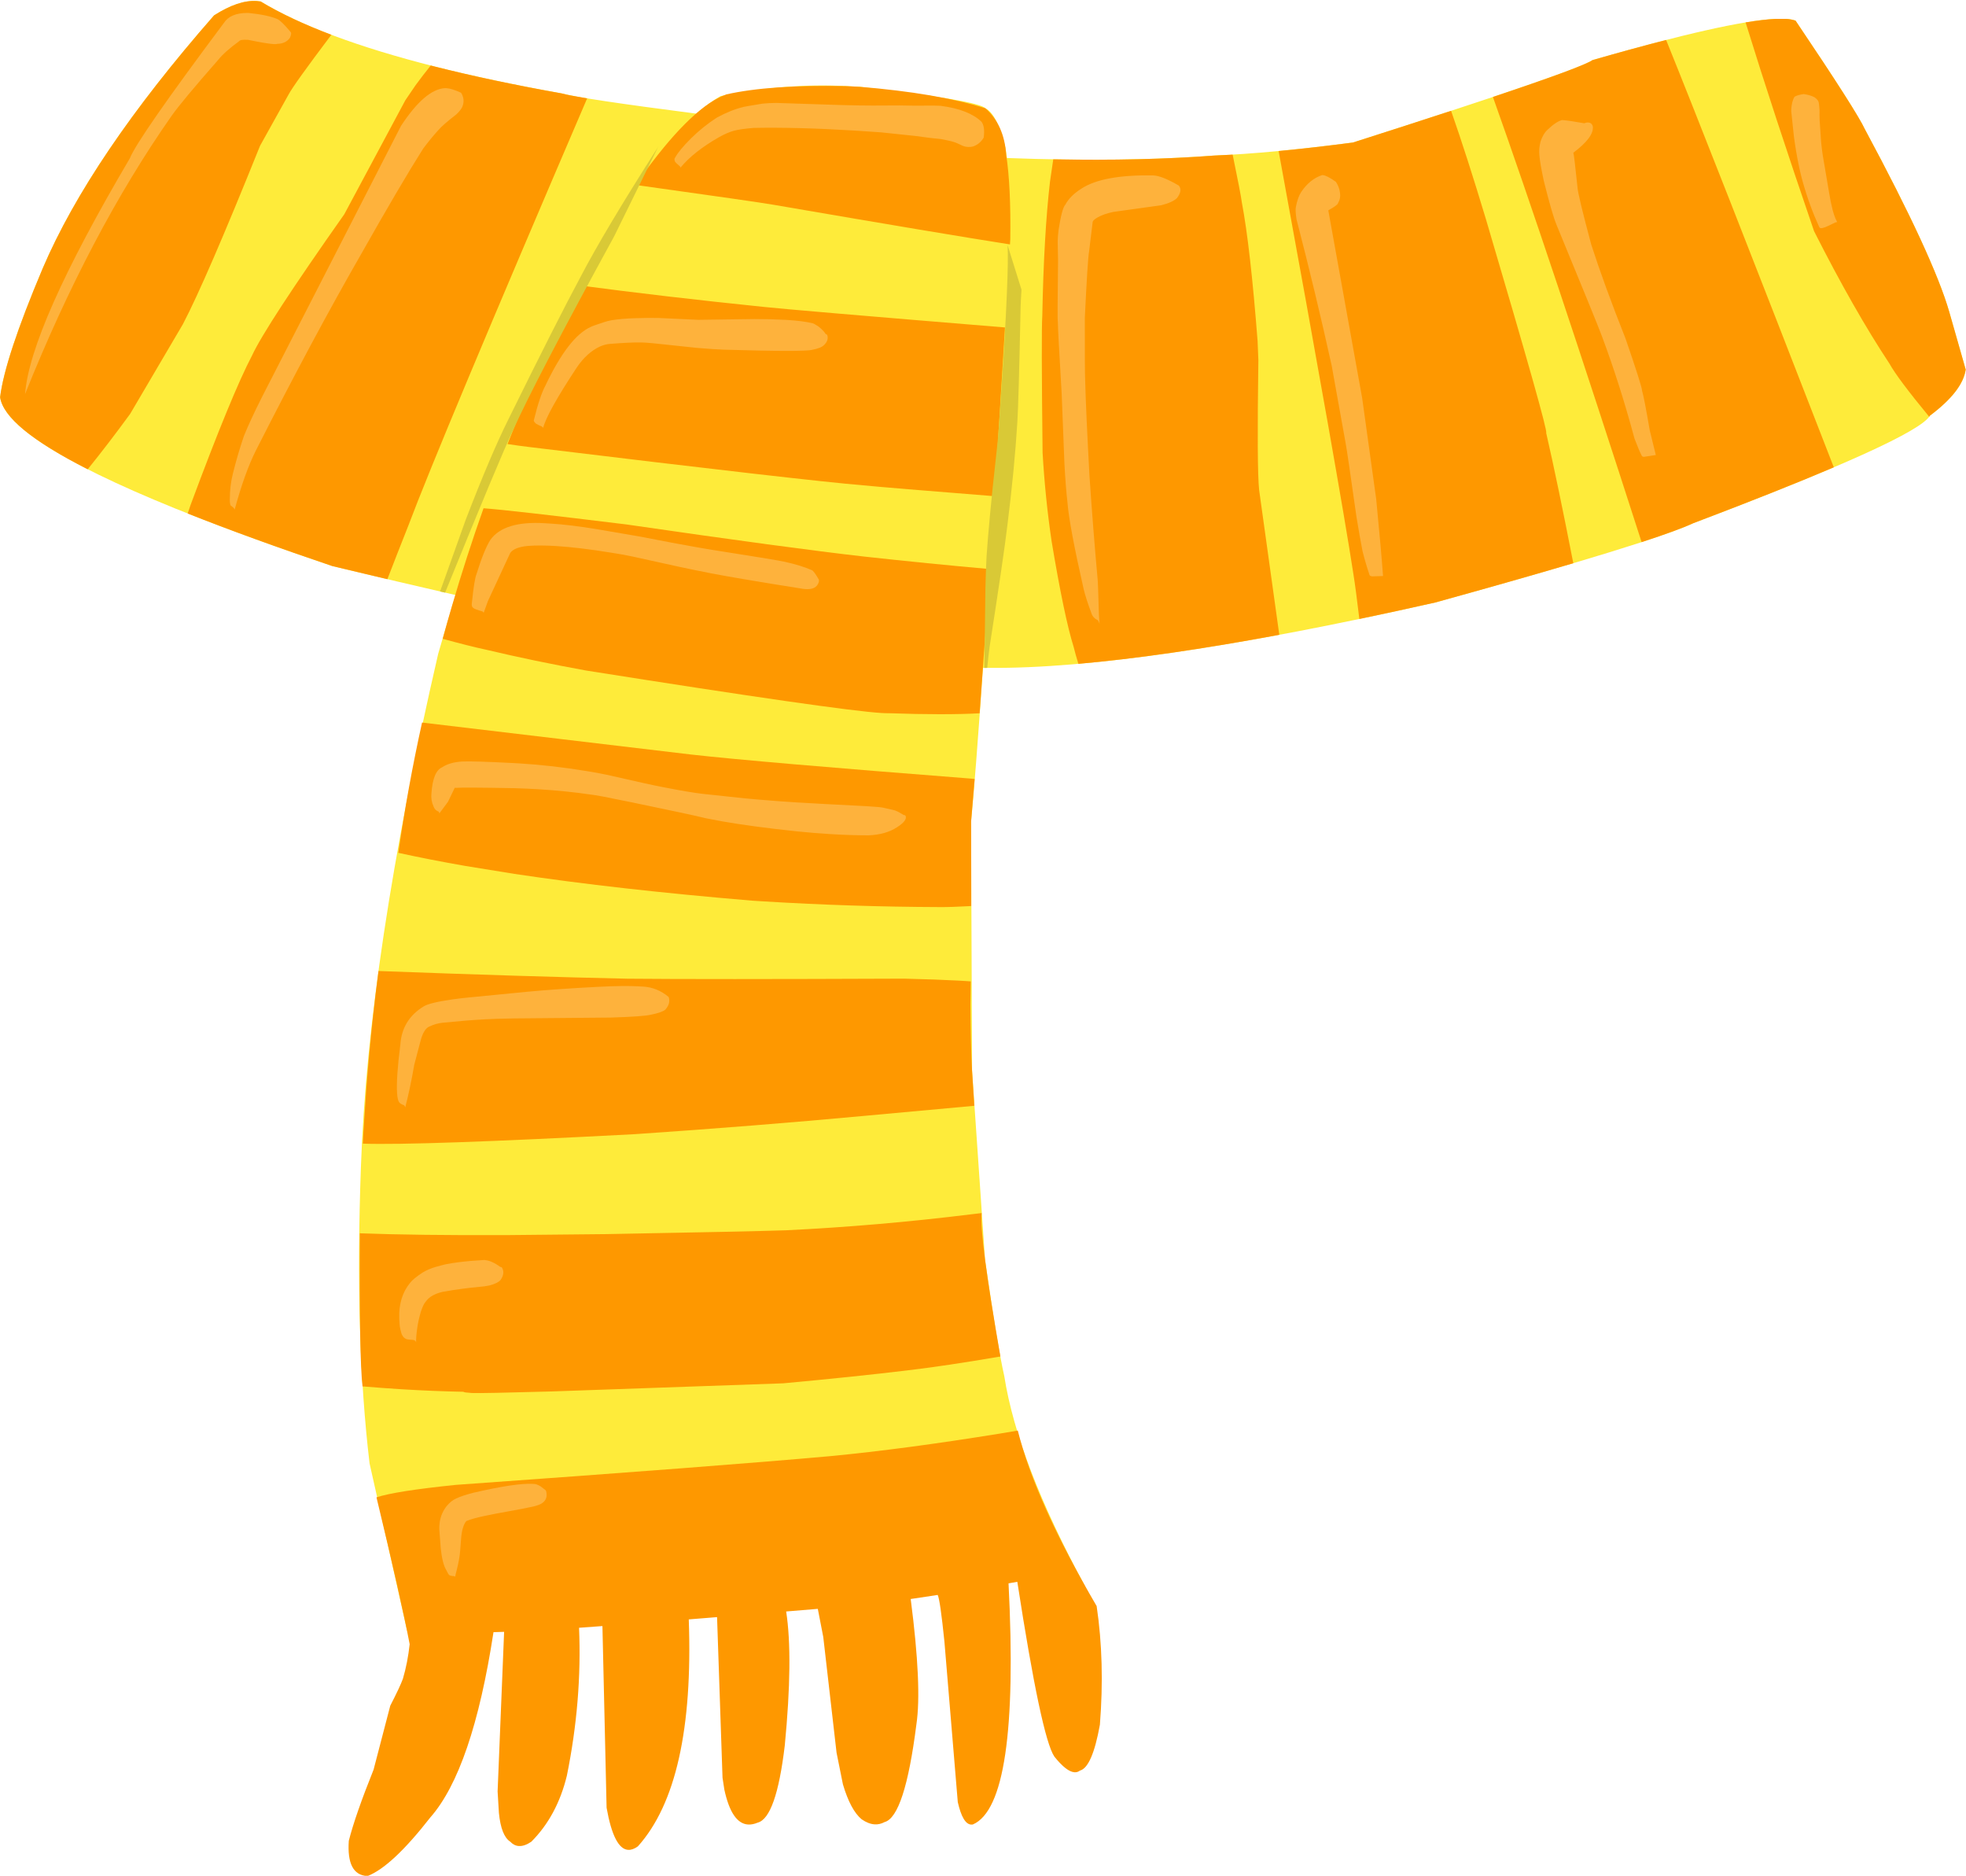
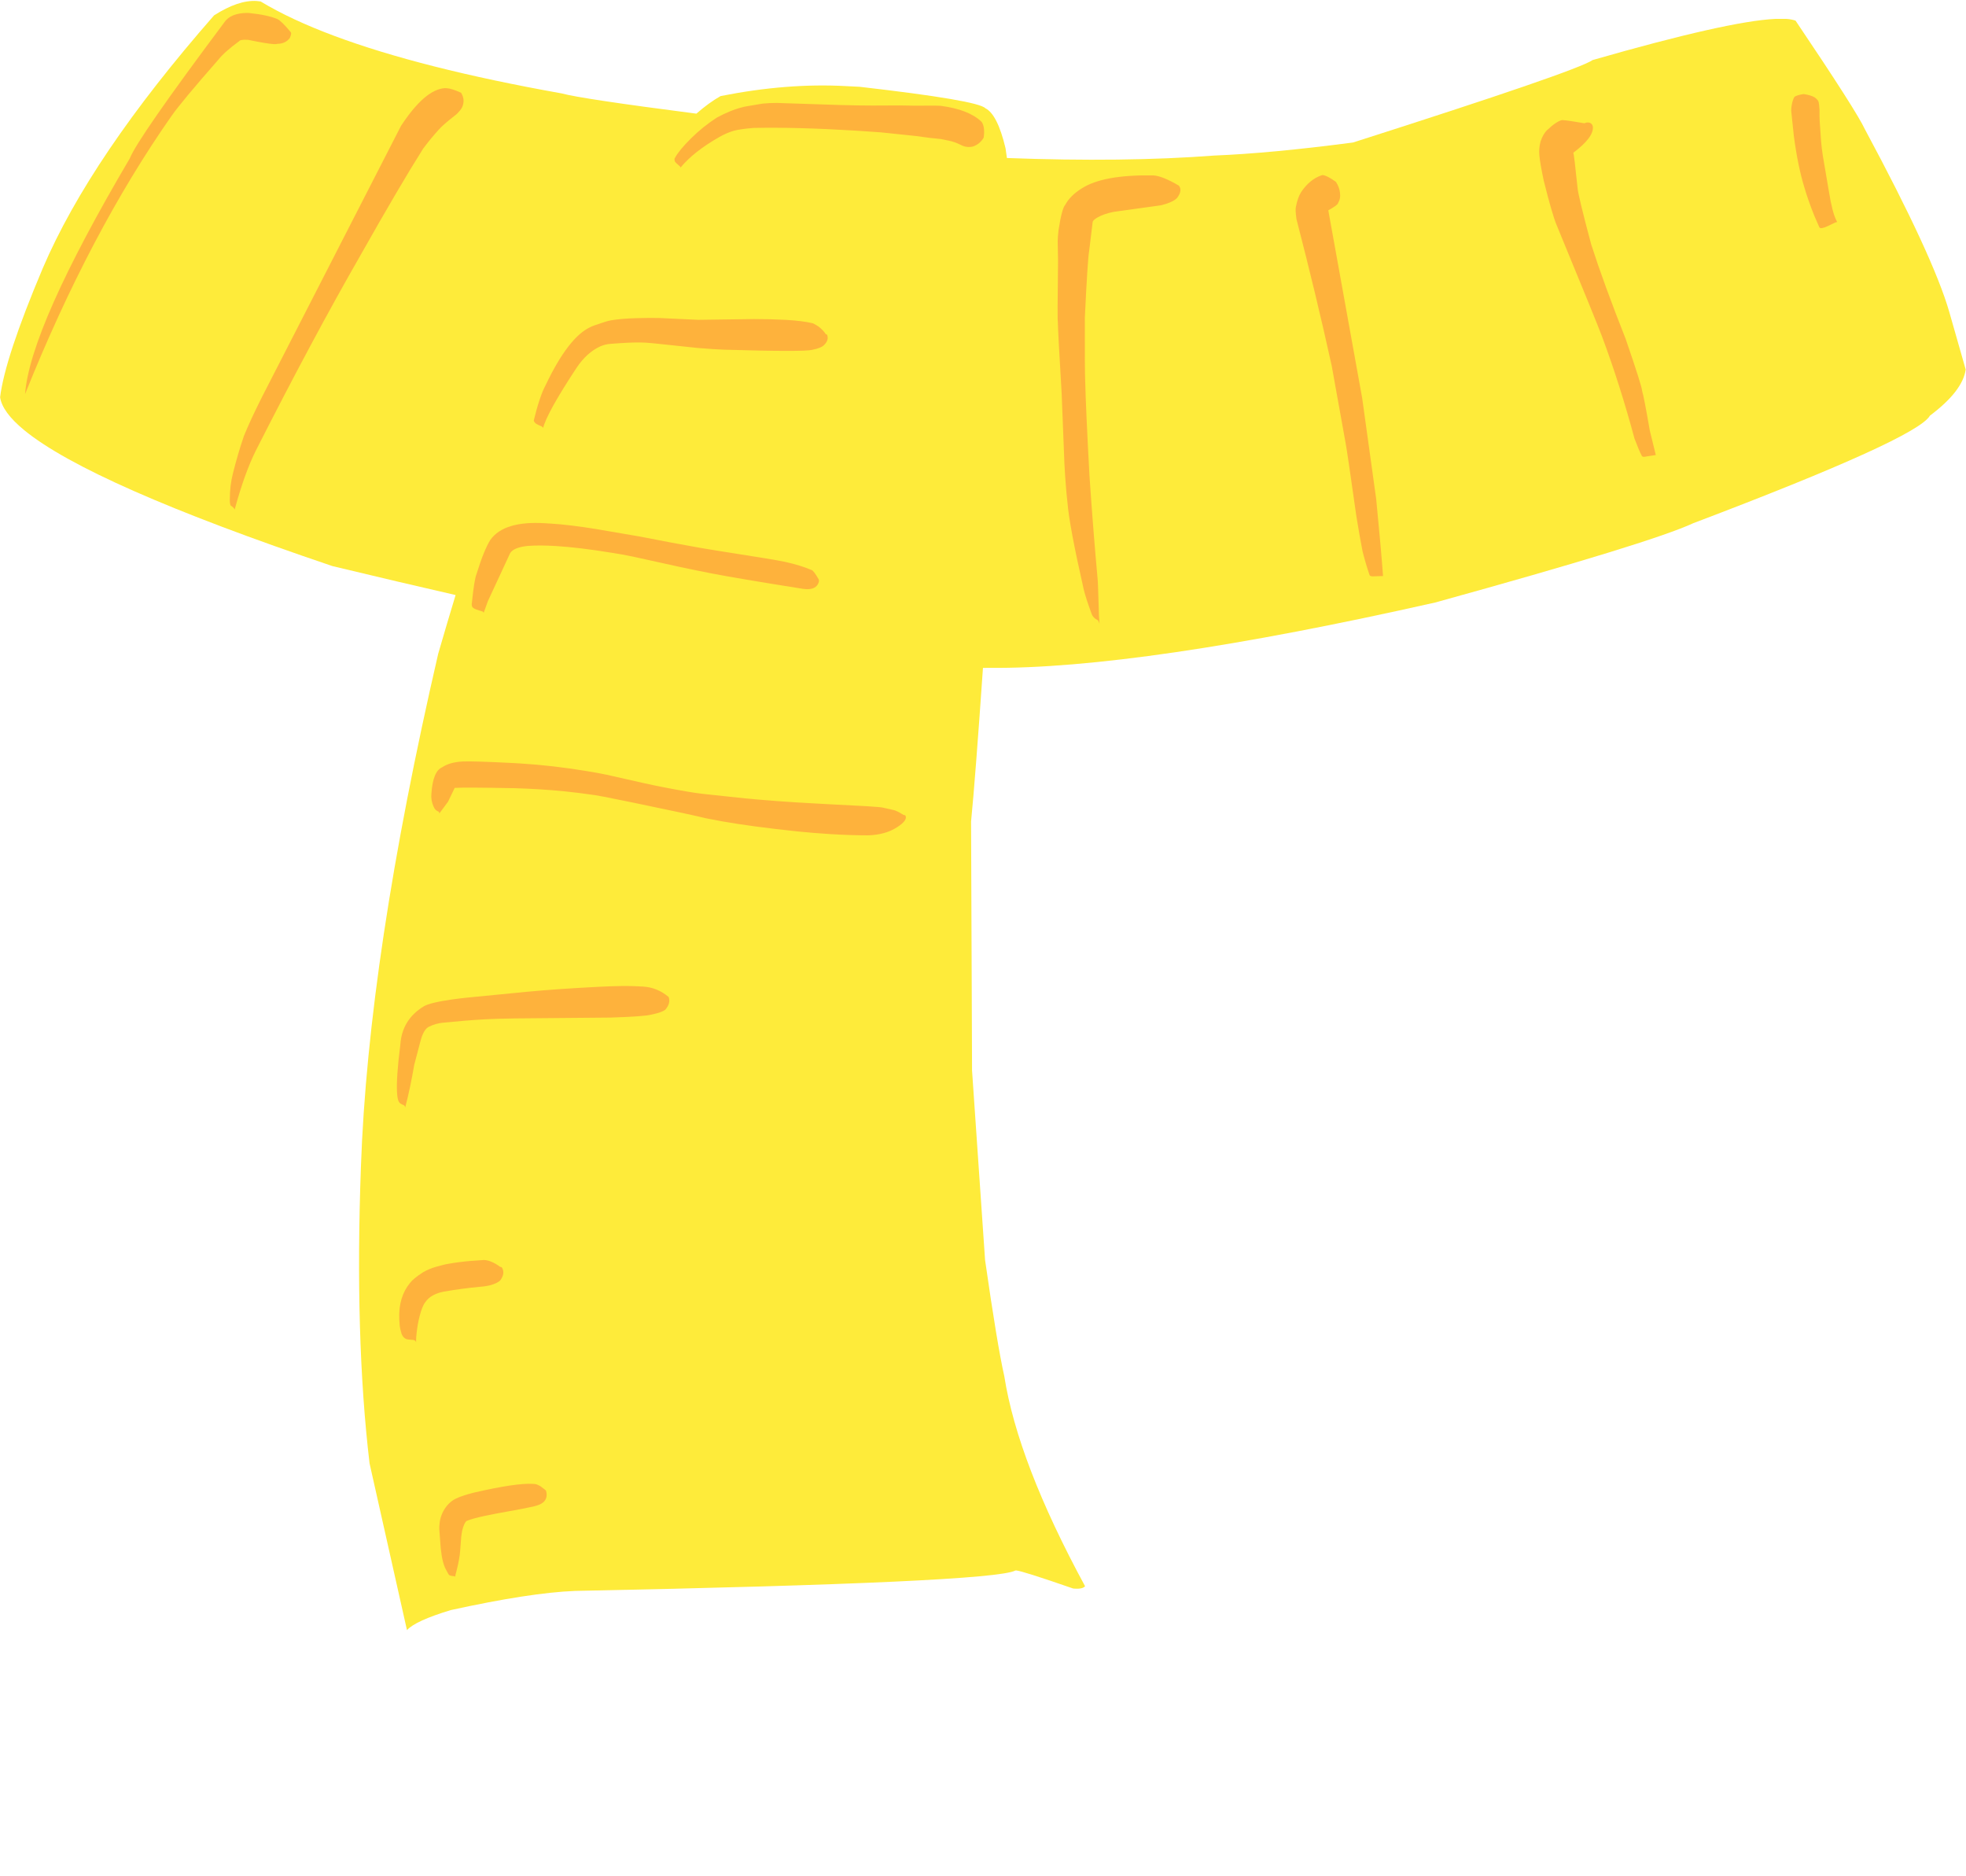
<svg xmlns="http://www.w3.org/2000/svg" height="229.7" preserveAspectRatio="xMidYMid meet" version="1.0" viewBox="282.5 508.4 240.8 229.7" width="240.8" zoomAndPan="magnify">
  <g>
    <g fill="#feeb3a" id="change1_1">
-       <path d="M501.335,510.717Q501.283,510.714,501.23,510.712L499.942,510.713Q494.119,510.998,477.57,515.753Q475.608,517.107,448.208,525.853L448.202,525.852Q438.182,527.167,431.217,527.448Q420.197,528.287,405.829,527.749L405.829,527.75Q405.751,527.112,405.658,526.542Q404.668,522.399,403.192,521.657Q402.284,520.69,387.781,519.027L386.127,518.945Q378.91,518.547,370.764,520.163Q369.343,520.962,367.797,522.316L367.797,522.317Q353.649,520.492,351.301,519.84Q342.679,518.301,335.707,516.537Q321.763,513.008,314.417,508.577Q314.176,508.537,313.926,508.521Q311.685,508.385,308.718,510.284Q293.584,527.559,287.732,541.261Q283.097,552.231,282.513,557.044Q282.781,558.865,285.459,561.069Q293.494,567.678,323.216,577.72Q331.486,579.707,338.307,581.266L338.302,581.266Q337.273,584.652,336.173,588.451Q327.591,625.576,326.707,651.268Q325.937,672.18,327.764,687.595L332.347,708.016L332.756,708.725Q333.364,706.877,337.71,705.562Q347.415,703.432,352.929,703.214Q404.057,702.194,406.862,700.717Q406.881,700.702,406.952,700.706Q407.686,700.751,413.935,702.918Q414.05,702.93,414.157,702.937Q415.084,702.994,415.403,702.643Q407.156,687.432,405.509,676.927Q404.631,673.022,403.153,662.686L401.559,639.496L401.439,608.995Q401.954,603.802,402.896,590.188L402.891,590.188Q403.257,590.187,403.619,590.183Q422.01,590.35,458.287,582.179Q484.67,574.891,489.895,572.467Q517.325,562.073,518.884,559.295Q522.881,556.302,523.263,553.652L521.25,546.592Q519.301,539.834,510.92,524.236Q509.887,522.001,502.422,510.925Q501.89,510.751,501.335,510.717 Z" />
+       <path d="M501.335,510.717Q501.283,510.714,501.23,510.712L499.942,510.713Q494.119,510.998,477.57,515.753Q475.608,517.107,448.208,525.853L448.202,525.852Q438.182,527.167,431.217,527.448Q420.197,528.287,405.829,527.749L405.829,527.75Q405.751,527.112,405.658,526.542Q404.668,522.399,403.192,521.657Q402.284,520.69,387.781,519.027L386.127,518.945Q378.91,518.547,370.764,520.163Q369.343,520.962,367.797,522.316L367.797,522.317Q353.649,520.492,351.301,519.84Q342.679,518.301,335.707,516.537Q321.763,513.008,314.417,508.577Q314.176,508.537,313.926,508.521Q311.685,508.385,308.718,510.284Q293.584,527.559,287.732,541.261Q283.097,552.231,282.513,557.044Q282.781,558.865,285.459,561.069Q293.494,567.678,323.216,577.72Q331.486,579.707,338.307,581.266L338.302,581.266Q337.273,584.652,336.173,588.451Q327.591,625.576,326.707,651.268Q325.937,672.18,327.764,687.595L332.347,708.016Q333.364,706.877,337.71,705.562Q347.415,703.432,352.929,703.214Q404.057,702.194,406.862,700.717Q406.881,700.702,406.952,700.706Q407.686,700.751,413.935,702.918Q414.05,702.93,414.157,702.937Q415.084,702.994,415.403,702.643Q407.156,687.432,405.509,676.927Q404.631,673.022,403.153,662.686L401.559,639.496L401.439,608.995Q401.954,603.802,402.896,590.188L402.891,590.188Q403.257,590.187,403.619,590.183Q422.01,590.35,458.287,582.179Q484.67,574.891,489.895,572.467Q517.325,562.073,518.884,559.295Q522.881,556.302,523.263,553.652L521.25,546.592Q519.301,539.834,510.92,524.236Q509.887,522.001,502.422,510.925Q501.89,510.751,501.335,510.717 Z" />
    </g>
    <g fill="#fe9800" id="change2_1">
-       <path d="M387.781,519.027L386.127,518.945Q376.807,518.755,371.469,519.958Q367.435,521.402,361.674,529.193L360.403,531.053Q375.08,533.1,377.24,533.475Q398.367,537.107,406.204,538.329Q406.223,538.013,406.241,537.695Q406.332,531.22,405.74,527.332Q405.487,523.689,403.192,521.657Q397.276,519.804,387.781,519.027 Z M501.335,510.717Q501.283,510.714,501.23,510.712L499.942,510.713Q498.467,510.786,496.304,511.144Q499.775,522.367,504.689,536.705Q509.561,546.337,513.924,552.925Q514.925,554.741,518.795,559.433Q518.847,559.362,518.884,559.295Q522.881,556.302,523.263,553.652L521.25,546.592Q519.301,539.834,510.92,524.236Q509.887,522.001,502.422,510.925Q501.89,510.751,501.335,510.717 Z M353.348,543.332Q349.537,550.96,346.329,558.664Q345.474,560.717,344.662,562.775Q346.035,562.984,347.256,563.131Q381.299,567.264,388.212,567.828Q391.315,568.134,404.303,569.161Q404.911,559.697,405.592,548.497Q379.746,546.379,375.981,545.976Q363.723,544.715,353.348,543.332 Z M486.564,513.295Q482.553,514.321,477.57,515.753Q476.353,516.592,465.355,520.275Q472.18,539.414,483.569,574.785Q488.05,573.323,489.895,572.467Q500.398,568.487,507.108,565.623Q491.914,526.491,486.57,513.295 Z M313.926,508.521Q311.685,508.385,308.718,510.284Q293.584,527.559,287.732,541.261Q283.097,552.231,282.513,557.044Q282.781,558.865,285.459,561.069Q288.142,563.275,293.243,565.865Q295.799,562.701,298.44,559.083L304.899,548.102Q307.745,542.678,314.351,526.251L317.822,520.016Q318.454,518.794,323.084,512.661Q317.978,510.725,314.417,508.577Q314.176,508.537,313.926,508.521 Z M460.227,521.972Q454.999,523.685,448.208,525.853Q443.288,526.497,439.109,526.893Q446.582,567.677,448.258,578.639Q448.559,580.499,448.997,584.196Q453.485,583.261,458.287,582.179Q468.254,579.426,475.201,577.367Q473.271,567.461,471.876,561.396Q472.198,561.279,464.489,535.204Q462.169,527.503,460.233,521.972 Z M335.258,516.423Q334.307,517.595,333.405,518.83L332.145,520.681L324.669,534.636Q315.055,548.281,313.368,551.941Q310.896,556.637,305.853,570.206Q305.667,570.749,305.487,571.28Q313.097,574.301,323.216,577.72Q326.711,578.56,329.947,579.323Q331.15,576.204,332.519,572.753Q336.325,562.617,354.415,520.444Q352.128,520.07,351.301,519.84Q342.679,518.301,335.707,516.537Q335.484,516.48,335.262,516.424 Z M433.472,527.335Q432.307,527.404,431.217,527.448Q422.427,528.117,411.506,527.91L411.104,530.66Q410.728,533.914,410.493,538.016Q410.257,542.118,410.163,547.068Q410.028,549.013,410.198,563.825Q410.519,569.379,411.306,574.696Q412.844,583.918,414.002,587.614Q414.239,588.573,414.582,589.689Q425.052,588.768,439.191,586.135L436.722,568.409Q436.58,567.098,436.556,563.12Q436.532,559.142,436.627,552.496L436.533,550.17Q435.641,538.648,434.605,533.202Q434.464,532.099,433.478,527.335 Z M341.725,570.638Q341.72,570.651,341.716,570.663Q339.608,576.611,337.856,582.606Q337.269,584.612,336.722,586.624Q339.939,587.509,342.103,587.974Q347.891,589.346,354.278,590.507Q385.075,595.381,390.494,595.712Q391.01,595.743,391.296,595.734Q398.244,595.979,402.488,595.744Q403.058,588.088,403.722,578.085Q396.155,577.413,388.375,576.557Q379.217,575.523,359.238,572.623Q345.085,570.885,341.725,570.638 Z M334.194,596.88Q332.439,604.817,331.289,612.833Q335.109,613.673,339.503,614.439L345.521,615.413Q358.06,617.3,374.639,618.691Q375.348,618.737,376.057,618.78Q386.785,619.435,397.534,619.475Q398.898,619.491,401.451,619.35Q401.453,618.608,401.455,617.843Q401.463,613.757,401.444,608.994Q401.647,606.63,401.876,603.79Q401.659,603.766,401.424,603.743Q375.356,601.72,367.139,600.794L334.199,596.88 Z M400.752,628.53Q400.601,628.52,400.447,628.512L399.82,628.476Q397.223,628.334,393.223,628.239Q368.731,628.337,359.37,628.246Q347.18,627.987,328.859,627.304Q328.511,629.957,328.211,632.658Q327.697,637.298,327.341,642.078L327.024,646.893Q326.98,647.665,326.94,648.442Q333.751,648.682,360.271,647.282Q375.025,646.28,388.212,645.056L401.836,643.807Q401.702,641.704,401.559,639.496Q401.389,636.41,401.358,631.362Q401.381,630.046,401.399,628.575Q401.083,628.55,400.752,628.53 Z M402.727,656.947L401.555,657.084Q390.126,658.5,378.765,659.054Q374.068,659.209,356.746,659.522L344.634,659.642Q333.549,659.685,326.571,659.421Q326.491,674.696,326.903,678.169Q329.376,678.378,331.763,678.524Q335.634,678.76,339.281,678.829Q339.277,678.915,340.228,678.973Q340.272,678.976,340.317,678.979Q341.482,679.031,350.081,678.788L378.427,677.793Q387.249,676.979,393.572,676.216Q398.33,675.658,405.032,674.508Q402.434,659.646,402.732,656.947 Z M407.162,683.579L404.978,683.946Q393.275,685.84,384.223,686.707Q371.041,687.898,338.301,690.231Q330.913,690.99,328.612,691.756Q331.646,704.327,332.676,709.737Q332.435,711.981,331.85,713.966Q331.491,714.962,330.3,717.27L328.259,725.091Q326.019,730.677,325.222,733.812Q324.935,737.97,327.454,738.124Q327.487,738.126,327.52,738.127Q330.508,736.972,335.193,730.968Q340.36,725.114,342.944,708.266L344.245,708.224L343.448,727.769L343.607,730.4Q343.886,733.205,344.992,733.917Q345.461,734.417,346.054,734.453Q346.734,734.495,347.577,733.926Q350.742,730.75,351.933,725.83Q353.8,716.619,353.424,707.727L356.287,707.518L356.797,729.765Q357.692,734.815,359.438,734.922Q359.992,734.956,360.632,734.491Q367.581,726.751,366.862,706.701L370.327,706.422L370.996,726.082L371.219,727.541Q372.118,731.697,374.128,731.819Q374.673,731.852,375.299,731.59Q377.567,731.004,378.621,722.142Q379.663,711.368,378.791,705.732L382.667,705.411L383.336,708.862L384.963,723.023L385.743,726.9Q386.682,730.062,388.036,731.18Q388.864,731.752,389.629,731.799Q390.257,731.837,390.842,731.52Q393.31,730.861,394.743,719.552Q395.435,714.942,394.045,704.204L397.352,703.707Q397.654,704.329,398.173,709.408L399.811,729.07Q400.423,731.765,401.443,731.827Q401.551,731.834,401.664,731.811Q407.408,729.315,406.028,702.286L407.103,702.1Q410.046,721.143,411.639,723.501Q413.129,725.361,414.111,725.421Q414.476,725.443,414.771,725.217Q416.275,724.823,417.217,719.602Q417.829,711.874,416.821,705.071Q409.307,692.225,407.162,683.579 Z" />
-     </g>
+       </g>
    <g fill="#d9c936" id="change3_1">
-       <path d="M363.161,526.278L363.035,526.503Q356.541,536.675,353.623,542.277Q350.757,547.596,344.798,559.69Q342.61,564.07,339.538,572.056L336.401,580.829Q336.713,580.901,337.018,580.971Q343.757,564.385,345.34,561.079Q348.124,554.895,357.719,537.347L363.161,526.278 Z M405.912,538.418L405.941,539.419Q405.964,541.744,405.717,546.66Q405.503,551.104,404.888,560.028Q404.806,561.229,404.692,562.504Q403.952,569.191,403.775,571.253Q403.489,574.284,403.334,576.563Q403.236,578.529,403.196,580.391Q403.108,587.776,403.059,590.187Q403.237,590.186,403.413,590.185Q403.594,588.446,403.705,587.633Q405.444,576.466,405.87,572.86Q406.756,565.846,407.112,560.02Q407.267,557.475,407.507,545.957Q407.529,545.234,407.614,543.869L405.912,538.418 Z" />
-     </g>
+       </g>
    <g fill="#feb23c" id="change4_1">
      <path d="M507.519,535.588L507.519,535.589Q507.525,535.599,507.531,535.609Q507.541,535.593,507.526,535.588 Z M503.425,519.922L503.401,519.921Q502.72,520.017,502.368,520.21Q502.225,520.22,502.014,520.96Q501.868,521.663,501.898,522.051L502.214,525.05Q502.714,528.801,503.504,531.351Q503.958,532.913,504.702,534.773L505.327,536.211Q505.387,536.327,505.535,536.336Q505.539,536.336,505.543,536.336Q505.55,536.342,505.568,536.343Q505.658,536.349,506.03,536.231Q506.176,536.192,507.294,535.641Q507.462,535.586,507.513,535.587L507.52,535.587Q507.518,535.587,507.517,535.587L507.519,535.587Q507.089,534.813,506.812,533.441L506.809,533.441Q506.764,533.438,505.766,527.484Q505.624,526.573,505.553,525.752L505.375,523.161Q505.347,522.625,505.36,521.858Q505.292,520.998,505.259,520.941Q505.214,520.657,504.765,520.322Q504.23,520.028,503.425,519.922 Z M397.707,521.357L397.635,521.352L396.949,521.332Q394.138,521.358,392.688,521.31Q388.619,521.341,387.624,521.309L385.367,521.258L377.601,521.004Q376.705,521.009,375.899,521.089Q373.467,521.487,373.528,521.507Q372.026,521.865,370.312,522.795Q368.608,523.891,367.145,525.337Q365.668,526.803,365.163,527.745Q365.064,527.831,365.154,528.145Q365.168,528.261,365.816,528.809Q365.869,528.883,365.831,528.948Q367.45,526.972,370.621,525.168Q371.598,524.625,372.425,524.4Q373.193,524.199,374.786,524.065Q380.077,523.956,387.202,524.391Q388.752,524.485,390.389,524.606L394.596,525.047Q396.585,525.331,397.741,525.426Q399,525.668,399.284,525.777Q399.628,525.867,400.443,526.267L400.718,526.352Q400.89,526.387,401.055,526.397Q401.377,526.417,401.67,526.34Q402.513,526.053,402.984,525.256Q403.168,523.958,402.731,523.323Q401.158,521.802,397.707,521.357 Z M473.902,523.107L473.817,523.103Q473.084,523.291,472.019,524.314Q471.526,524.752,471.191,525.724Q470.962,526.598,471.045,527.413Q471.131,528.413,471.575,530.494Q472.61,534.653,473.151,535.94Q478.107,547.951,478.703,549.562Q480.897,555.422,482.699,562.112Q483.257,563.585,483.593,564.22Q483.646,564.327,483.851,564.345L485.306,564.118L484.564,561.087Q483.863,557.008,483.626,556.248Q483.623,555.737,481.614,549.898Q478.947,543.161,477.399,538.346Q475.787,532.336,475.72,531.382Q475.29,527.243,475.206,527.103Q477.729,525.206,477.596,523.908Q477.523,523.539,477.206,523.429Q477.117,523.404,477.026,523.399Q476.794,523.385,476.548,523.494Q474.656,523.157,473.902,523.107 Z M312.979,509.991L312.806,509.983Q310.697,509.987,309.915,511.219Q299.393,525.292,298.402,527.788Q286.18,548.517,285.57,556.661Q293.491,536.902,303.506,522.602Q304.721,520.863,309.214,515.743Q310.003,514.745,311.785,513.449Q311.935,513.221,312.846,513.277Q312.87,513.278,312.895,513.28Q315.172,513.749,316.005,513.799Q316.353,513.821,316.449,513.769Q317.488,513.758,318.004,513.038Q318.266,512.457,318.086,512.309Q316.98,510.977,316.476,510.735Q315.236,510.215,312.979,509.991 Z M378.868,547.576Q378.833,547.574,378.798,547.572L378.675,547.565Q376.819,547.468,374.883,547.47L368.014,547.563L363.241,547.341Q362.198,547.308,360.359,547.363Q358.599,547.412,357.325,547.627Q356.903,547.71,356.547,547.83Q355,548.332,354.854,548.434Q352.152,549.637,349.324,555.572Q348.602,556.918,347.884,559.863Q347.842,559.984,348.127,560.265Q348.355,560.419,348.853,560.618Q349.005,560.729,349.025,560.795L349.025,560.796Q349.515,558.902,353.133,553.42Q354.37,551.581,355.999,550.825Q356.639,550.551,357.223,550.511Q359.726,550.311,360.97,550.335Q361.28,550.34,361.629,550.361Q362.033,550.386,362.49,550.433L367.938,551.008Q368.86,551.09,369.832,551.149Q370.496,551.19,371.185,551.22Q381.006,551.51,381.986,551.235Q383.084,551.025,383.432,550.649Q384.051,550.051,383.813,549.408Q383.751,549.329,383.643,549.315Q383.356,548.857,382.726,548.361Q382.144,547.988,381.979,547.97Q380.807,547.694,378.868,547.576 Z M349.022,560.805Q349.016,560.827,349.011,560.85Q349.031,560.831,349.027,560.805 Z M444.519,529.843Q444.497,529.842,444.477,529.842L444.444,529.841Q442.948,530.318,441.877,531.904Q441.454,532.551,441.228,533.715Q441.128,534.107,441.3,535.256Q443.683,544.441,445.608,553.177L447.328,562.737Q447.505,563.645,448.634,571.631Q449.039,574.131,449.389,575.909Q449.771,577.426,450.246,578.82Q450.3,578.957,450.594,578.979L451.898,578.937Q451.674,575.82,451.061,569.524L449.344,557.159L445.207,534.234L445.2,534.152Q446.351,533.511,446.381,533.283Q446.73,532.69,446.626,532.023Q446.554,531.328,446.13,530.672Q445.017,529.874,444.519,529.843 Z M337.206,519.2Q337.162,519.197,337.12,519.197L337.009,519.192Q334.562,519.327,331.614,523.818L314.609,556.974Q313.137,559.898,312.375,561.79Q311.631,563.96,311.035,566.349Q310.648,567.836,310.649,569.574Q310.636,570.013,310.748,570.3Q311.246,570.634,311.234,570.822L311.236,570.822Q312.461,566.316,313.848,563.551Q320.834,549.79,326.613,539.727Q331.546,530.992,334.336,526.59Q335.362,525.229,336.2,524.323Q336.705,523.715,338.421,522.385Q338.967,521.844,339.116,521.503Q339.499,520.601,338.975,519.759Q337.836,519.239,337.206,519.2 Z M423.805,529.884Q423.771,529.883,423.739,529.882L423.634,529.877Q417.58,529.791,414.981,531.481Q413.583,532.352,412.982,533.468Q412.564,533.897,412.151,536.585Q412.06,537.38,412.048,537.946L412.092,540.3Q412,547.737,412.065,547.789Q412.082,549.016,412.535,556.589L412.873,565.185Q413.03,568.047,413.241,569.892Q413.469,572.803,415.232,580.554Q415.515,581.719,416.187,583.513Q416.349,584.05,416.989,584.37Q417.129,584.6,417.175,584.801L417.175,584.802Q417.145,584.531,417.1,583.751Q416.981,579.491,416.941,579.326Q416.395,573.358,415.936,566.579Q415.498,558.44,415.416,555.035Q415.358,553.884,415.373,547.29Q415.714,540.209,415.893,539.194L416.333,535.582Q416.354,535.37,416.888,535.05Q417.671,534.592,418.895,534.345L424.732,533.534Q426.165,533.166,426.669,532.644Q427.373,531.708,426.883,531.124Q424.867,529.949,423.805,529.884 Z M349.238,572.47Q344.233,572.164,342.561,574.508Q341.78,575.744,340.866,578.69Q340.586,579.377,340.306,582.152Q340.201,582.666,340.481,582.85Q340.551,582.972,341.635,583.291L341.743,583.437L342.269,581.987L344.992,576.117Q345.456,575.422,347.124,575.253Q348.574,575.14,350.58,575.263Q353.46,575.439,357.488,576.099Q358.517,576.25,359.98,576.55Q366.525,578.02,369.562,578.6Q372.764,579.225,380.843,580.504Q381.021,580.529,381.183,580.539Q382.257,580.604,382.641,579.996Q382.875,579.612,382.788,579.367Q382.162,578.268,381.908,578.205Q380.585,577.628,378.652,577.201Q378.234,577.101,376.008,576.731Q368.61,575.568,367.651,575.375Q365.36,574.982,360.913,574.109L355.601,573.199Q352.305,572.658,349.961,572.515Q349.864,572.509,349.769,572.504L349.562,572.492Q349.398,572.48,349.238,572.47 Z M346.162,601.884Q345.978,601.873,345.794,601.863L345.501,601.845Q340.344,601.578,339.103,601.649Q337.56,601.748,336.665,602.352Q335.529,602.829,335.342,605.555Q335.253,606.389,335.604,607.164Q335.768,607.63,336.244,607.801Q336.337,607.945,336.294,608.033L337.375,606.576L338.203,604.856L338.207,604.856Q338.22,604.877,338.27,604.88Q338.3,604.881,338.342,604.877Q339.3,604.799,345.529,604.917Q347.036,604.961,348.485,605.049Q351.85,605.254,354.903,605.704Q355.526,605.748,359.965,606.666Q367.661,608.258,368.867,608.582L370.959,608.98Q374.583,609.619,380.081,610.202Q382.233,610.419,384.215,610.54Q386.666,610.69,388.854,610.692Q390.964,610.613,392.356,609.709Q393.675,608.87,393.413,608.29L393.324,608.218Q393.296,608.207,393.264,608.205Q393.234,608.203,393.201,608.209Q392.573,607.808,392.191,607.674Q392.365,607.675,390.629,607.295Q390.367,607.229,388.647,607.121Q383.017,606.837,380.049,606.656Q378.551,606.564,377.731,606.499Q375.019,606.288,373.786,606.167L368.538,605.606Q366.967,605.427,363.679,604.783Q362.229,604.514,356.839,603.277Q355.723,603.041,354.368,602.824Q350.178,602.129,346.162,601.884 Z M361.271,629.209Q361.163,629.203,361.053,629.2L360.735,629.183Q360.707,629.181,360.68,629.179Q359.016,629.077,355.824,629.237Q350.842,629.491,347.092,629.842L339.668,630.568Q339.056,630.626,337.924,630.78Q335.166,631.172,334.406,631.629Q331.737,633.255,331.534,636.32Q331.009,640.457,331.135,642.261Q331.191,643.088,331.372,643.347Q331.482,643.559,332.002,643.749Q332.134,643.905,332.126,644.024L332.13,644.024Q332.758,641.605,333.235,638.801L333.977,635.978Q334.367,634.431,335.048,634.122Q335.882,633.713,336.778,633.631Q339.725,633.335,341.994,633.214Q343.09,633.149,345.525,633.11L357.317,633.005Q361.333,632.88,362.238,632.651Q363.57,632.385,363.99,632.037Q364.669,631.267,364.401,630.489Q363.018,629.316,361.271,629.209 Z M341.834,662.692L341.798,662.69Q340.035,662.787,338.667,662.964Q337.983,663.053,337.398,663.162Q337.044,663.204,335.866,663.536Q335.022,663.783,334.306,664.2Q333.096,664.988,332.714,665.508L332.388,665.947Q332.084,666.401,331.874,666.916Q331.663,667.431,331.545,668.007Q331.305,669.105,331.451,670.658Q331.488,671.077,331.681,671.723Q331.717,671.849,331.902,672.113Q332.101,672.33,332.35,672.399Q332.398,672.426,333.114,672.479L333.279,672.53Q333.447,672.629,333.466,672.812Q333.444,672.147,333.601,671.06Q333.728,670.103,334.053,669.006Q334.359,668.117,334.59,667.861Q334.863,667.476,335.228,667.207Q335.861,666.77,336.76,666.583Q338.168,666.337,339.129,666.216Q339.933,666.098,341.835,665.917L342.45,665.809Q343.474,665.537,343.804,665.147Q344.391,664.306,343.981,663.618Q343.911,663.537,343.754,663.527Q343.243,663.136,342.658,662.892Q342.266,662.73,341.834,662.692 Z M347.969,690.117Q347.943,690.115,347.918,690.116L347.896,690.115Q347.833,690.109,347.767,690.105Q345.732,689.981,340.527,691.181Q339.078,691.552,338.353,691.903Q337.761,692.17,337.247,692.779Q336.554,693.629,336.369,694.715Q336.28,695.386,336.306,695.658L336.484,698.016Q336.683,699.866,337.138,700.622L337.417,701.152Q337.456,701.209,337.502,701.248Q337.571,701.37,338.184,701.414Q338.246,701.437,338.26,701.504L338.26,701.505Q338.258,701.454,338.29,701.245Q338.668,699.831,338.78,698.996Q338.834,698.828,338.993,696.612Q339.035,696.196,339.117,695.795Q339.327,694.96,339.62,694.66Q340.344,694.354,341.779,694.047Q342.424,693.888,346.374,693.176Q347.525,692.953,347.822,692.879Q348.539,692.699,348.827,692.514Q349.643,692.015,349.399,691.014Q349.362,690.906,349.303,690.86L348.708,690.405Q348.247,690.134,347.969,690.117 Z" />
    </g>
  </g>
</svg>